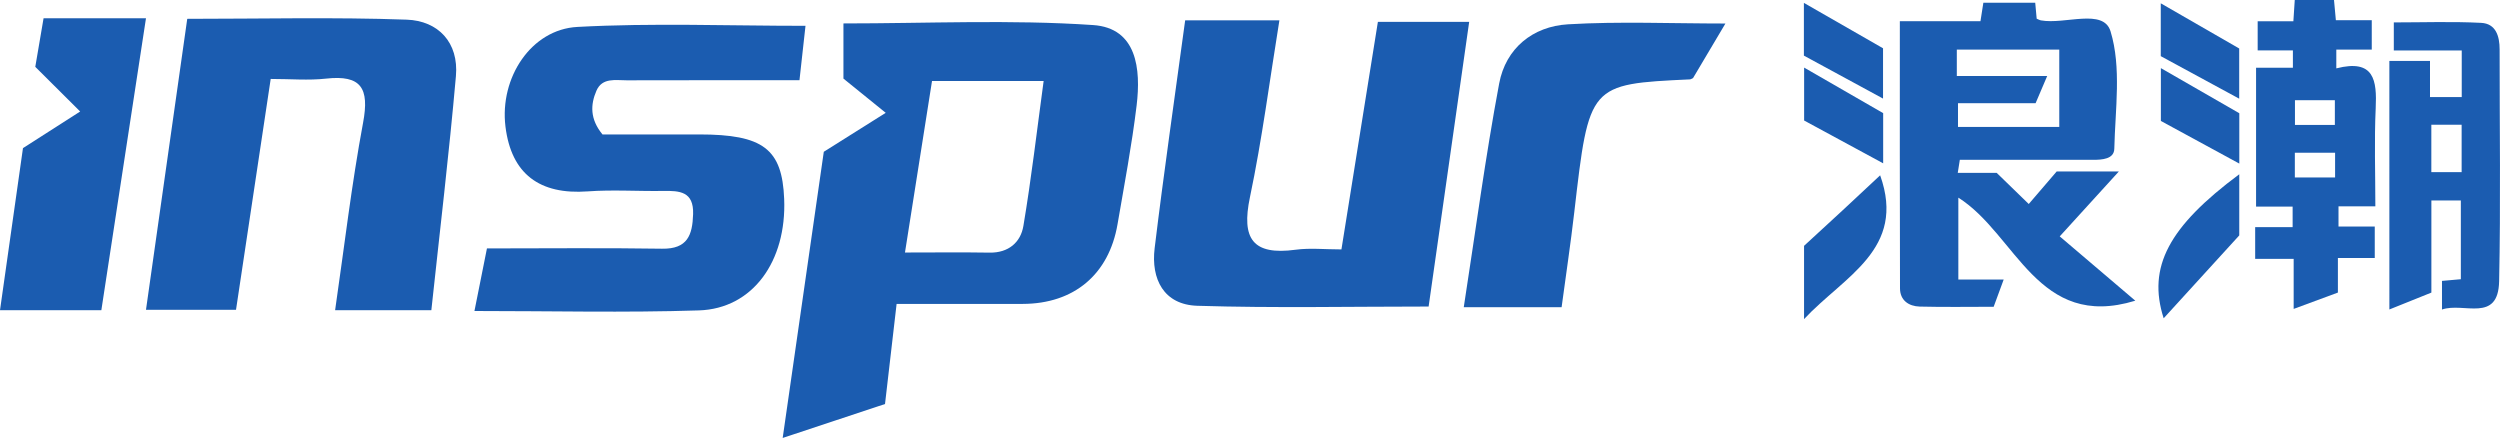
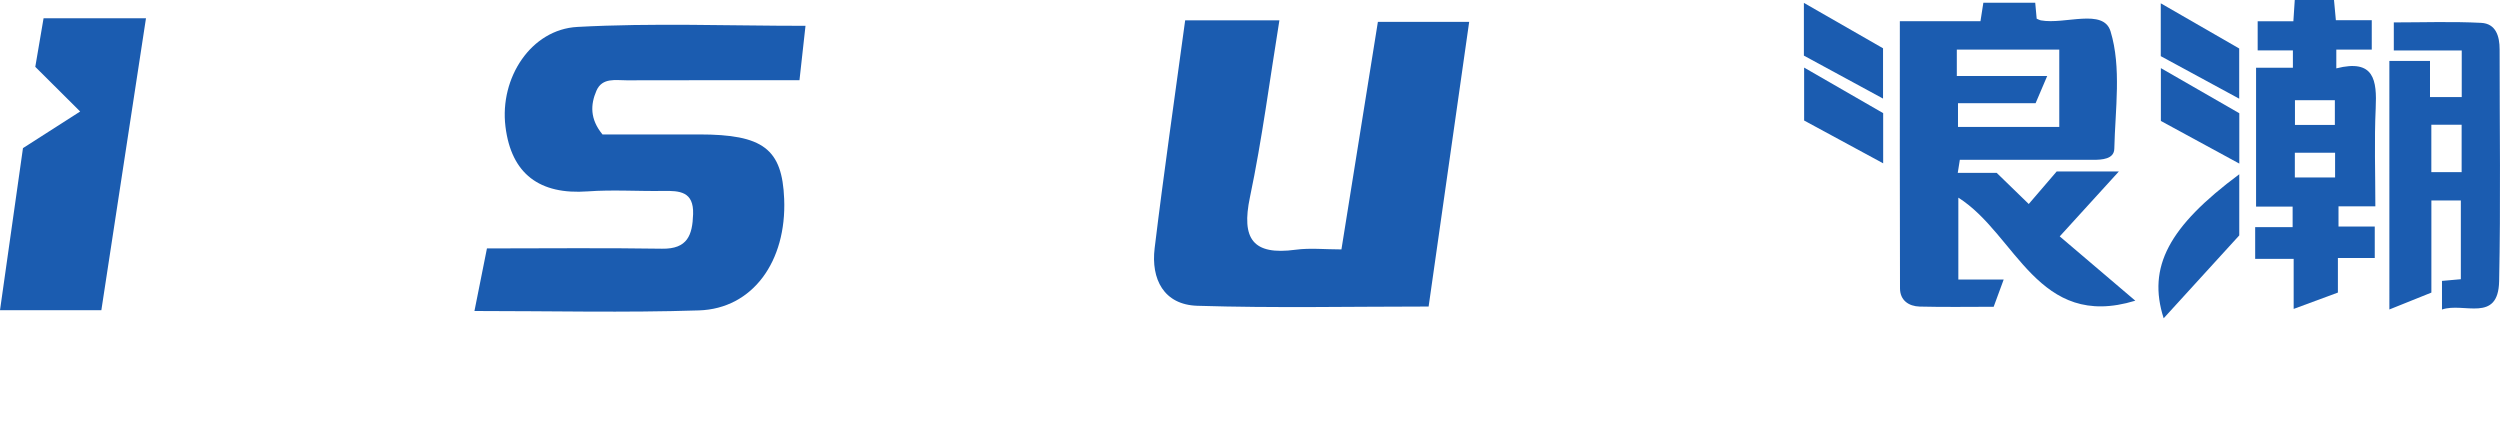
<svg xmlns="http://www.w3.org/2000/svg" width="176px" height="31px" viewBox="0 0 176 31" version="1.1">
  <title>切片</title>
  <g id="页面-1" stroke="none" stroke-width="1" fill="none" fill-rule="evenodd">
    <g id="浪潮电商营销系统首页面3" transform="translate(-360, -119)">
      <g id="编组-34" transform="translate(0, 82)">
        <g id="logo-inspur" transform="translate(360, 37)">
          <g id="编组" transform="translate(33.401, 0)">
-             <path d="M29.72,21.397 C29.443,23.791 29.178,26.076 28.904,28.442 C26.553,29.222 24.207,30.001 21.7,30.832 C22.678,24.023 23.631,17.39 24.594,10.685 C25.996,9.803 27.423,8.906 28.954,7.943 C27.909,7.097 26.925,6.301 25.977,5.533 C25.977,4.203 25.977,2.928 25.977,1.65 C31.876,1.65 37.738,1.37 43.554,1.764 C46.646,1.973 46.925,4.868 46.618,7.419 C46.28,10.22 45.752,12.999 45.274,15.782 C44.667,19.324 42.206,21.385 38.604,21.395 C35.667,21.403 32.73,21.397 29.72,21.397 Z M40.071,5.703 C37.365,5.703 34.839,5.703 32.213,5.703 C31.577,9.735 30.947,13.728 30.309,17.777 C32.383,17.777 34.325,17.753 36.265,17.785 C37.602,17.807 38.452,17.056 38.645,15.911 C39.21,12.554 39.6,9.168 40.071,5.703 Z" id="形状" fill="#1B5CB0" />
            <path d="M50.035,1.43 C52.258,1.43 54.383,1.43 56.669,1.43 C55.988,5.618 55.455,9.787 54.594,13.889 C53.982,16.805 54.784,17.99 57.811,17.581 C58.821,17.445 59.865,17.559 61.036,17.559 C61.89,12.227 62.74,6.922 63.602,1.541 C65.708,1.541 67.783,1.541 70.029,1.541 C69.075,8.239 68.126,14.901 67.174,21.58 C61.693,21.58 56.287,21.695 50.889,21.527 C48.529,21.453 47.621,19.648 47.886,17.471 C48.531,12.152 49.301,6.849 50.035,1.43 Z" id="路径" fill="#1B5CB0" />
            <path d="M0,21.894 C0.31,20.342 0.588,18.948 0.88,17.489 C5.039,17.489 9.124,17.444 13.207,17.509 C15.004,17.538 15.348,16.548 15.394,15.072 C15.443,13.477 14.447,13.423 13.283,13.442 C11.515,13.47 9.739,13.345 7.98,13.473 C4.592,13.721 2.592,12.255 2.183,8.906 C1.763,5.468 3.995,2.073 7.239,1.896 C12.547,1.607 17.884,1.818 23.306,1.818 C23.187,2.891 23.044,4.188 22.882,5.648 C18.791,5.648 14.757,5.642 10.723,5.654 C9.936,5.656 8.995,5.448 8.588,6.387 C8.164,7.366 8.124,8.382 9.014,9.464 C11.195,9.464 13.505,9.464 15.815,9.464 C20.326,9.463 21.665,10.479 21.805,14.007 C21.981,18.4 19.588,21.729 15.807,21.852 C10.585,22.021 5.354,21.894 0,21.894 Z" id="路径" fill="#1B5CB0" />
            <path d="M116.924,21.169 C110.039,23.276 108.552,16.498 104.466,13.914 C104.466,15.739 104.466,17.653 104.466,19.678 C105.441,19.678 106.455,19.678 107.659,19.678 C107.394,20.397 107.187,20.96 106.953,21.597 C105.197,21.597 103.471,21.628 101.748,21.583 C100.975,21.562 100.362,21.145 100.359,20.301 C100.339,14.064 100.348,7.828 100.348,1.491 C102.313,1.491 104.139,1.491 106.024,1.491 C106.098,1.019 106.157,0.638 106.227,0.194 C107.435,0.194 108.63,0.194 109.879,0.194 C109.915,0.592 109.947,0.946 109.981,1.316 C110.085,1.358 110.18,1.416 110.282,1.435 C111.971,1.741 114.679,0.561 115.181,2.205 C115.96,4.756 115.509,7.698 115.446,10.472 C115.429,11.202 114.591,11.253 113.938,11.252 C110.846,11.248 107.754,11.25 104.571,11.25 C104.522,11.558 104.481,11.817 104.425,12.172 C105.421,12.172 106.329,12.172 107.168,12.172 C107.953,12.934 108.661,13.622 109.423,14.362 C110.079,13.598 110.741,12.827 111.389,12.072 C112.8,12.072 114.153,12.072 115.766,12.072 C114.32,13.659 113.006,15.102 111.604,16.642 C113.412,18.18 115.181,19.686 116.924,21.169 Z M104.442,7.263 C104.442,7.888 104.442,8.414 104.442,8.938 C106.881,8.938 109.249,8.938 111.572,8.938 C111.572,7.06 111.572,5.281 111.572,3.494 C109.128,3.494 106.781,3.494 104.359,3.494 C104.359,4.11 104.359,4.674 104.359,5.352 C106.463,5.352 108.505,5.352 110.721,5.352 C110.415,6.068 110.177,6.628 109.906,7.263 C108.087,7.263 106.292,7.263 104.442,7.263 Z" id="形状" fill="#1B5CB0" />
-             <path d="M69.648,21.628 C70.475,16.295 71.169,11.06 72.141,5.877 C72.604,3.404 74.5,1.858 76.987,1.711 C80.611,1.497 84.256,1.656 88.069,1.656 C87.262,3.015 86.52,4.264 85.788,5.498 C85.7,5.536 85.637,5.585 85.572,5.588 C78.462,5.924 78.471,5.924 77.429,14.934 C77.172,17.155 76.84,19.368 76.536,21.628 C74.302,21.628 72.14,21.628 69.648,21.628 Z" id="路径" fill="#1B5CB0" />
            <path d="M131.075,4.813 C133.757,4.13 133.939,5.658 133.848,7.63 C133.744,9.895 133.824,12.168 133.824,14.525 C132.927,14.525 132.127,14.525 131.23,14.525 C131.23,15.022 131.23,15.431 131.23,15.947 C132.045,15.947 132.875,15.947 133.782,15.947 C133.782,16.717 133.782,17.389 133.782,18.164 C132.943,18.164 132.113,18.164 131.187,18.164 C131.187,19.015 131.187,19.768 131.187,20.597 C130.14,20.984 129.155,21.348 128.073,21.748 C128.073,20.526 128.073,19.433 128.073,18.222 C127.153,18.222 126.29,18.222 125.363,18.222 C125.363,17.425 125.363,16.748 125.363,15.988 C126.262,15.988 127.097,15.988 128,15.988 C128,15.493 128,15.08 128,14.545 C127.126,14.545 126.298,14.545 125.426,14.545 C125.426,11.239 125.426,8.053 125.426,4.77 C126.278,4.77 127.108,4.77 128.019,4.77 C128.019,4.337 128.019,4.001 128.019,3.549 C127.213,3.549 126.419,3.549 125.539,3.549 C125.539,2.836 125.539,2.234 125.539,1.498 C126.341,1.498 127.166,1.498 128.052,1.498 C128.088,0.944 128.116,0.517 128.15,0 C129.062,0 129.956,0 130.913,0 C130.952,0.432 130.992,0.858 131.044,1.423 C131.867,1.423 132.688,1.423 133.571,1.423 C133.571,2.171 133.571,2.779 133.571,3.494 C132.76,3.494 131.963,3.494 131.075,3.494 C131.075,3.962 131.075,4.323 131.075,4.813 Z M128.164,8.795 C129.2,8.795 130.095,8.795 130.973,8.795 C130.973,8.142 130.973,7.582 130.973,7.055 C129.974,7.055 129.075,7.055 128.164,7.055 C128.164,7.678 128.164,8.214 128.164,8.795 Z M128.156,12.493 C129.175,12.493 130.071,12.493 130.989,12.493 C130.989,11.855 130.989,11.295 130.989,10.752 C130.008,10.752 129.107,10.752 128.156,10.752 C128.156,11.352 128.156,11.886 128.156,12.493 Z" id="形状" fill="#1B5CB0" />
            <path d="M134.81,4.292 C135.767,4.292 136.644,4.292 137.671,4.292 C137.671,5.129 137.671,5.948 137.671,6.832 C138.496,6.832 139.172,6.832 139.905,6.832 C139.905,5.728 139.905,4.685 139.905,3.552 C138.298,3.552 136.76,3.552 135.123,3.552 C135.123,2.867 135.123,2.27 135.123,1.578 C137.177,1.578 139.23,1.504 141.273,1.609 C142.308,1.663 142.572,2.545 142.572,3.477 C142.569,8.918 142.653,14.361 142.538,19.799 C142.475,22.763 140.041,21.259 138.515,21.791 C138.515,21.011 138.515,20.416 138.515,19.775 C138.93,19.738 139.321,19.703 139.842,19.657 C139.842,17.819 139.842,16.012 139.842,14.115 C139.215,14.115 138.541,14.115 137.768,14.115 C137.768,16.249 137.768,18.366 137.768,20.599 C136.79,20.992 135.857,21.367 134.811,21.787 C134.81,15.907 134.81,10.163 134.81,4.292 Z M137.765,8.779 C137.765,9.962 137.765,11.041 137.765,12.119 C138.52,12.119 139.198,12.119 139.898,12.119 C139.898,10.969 139.898,9.896 139.898,8.779 C139.167,8.779 138.516,8.779 137.765,8.779 Z" id="形状" fill="#1B5CB0" />
-             <path d="M93.604,22.465 C93.604,20.615 93.604,19.013 93.604,17.307 C94.456,16.523 95.373,15.685 96.285,14.839 C97.195,13.996 98.1,13.147 98.962,12.342 C100.823,17.553 96.413,19.452 93.604,22.465 Z" id="路径" fill="#1B5CB0" />
            <path d="M124.243,12.268 C124.243,13.95 124.243,15.48 124.243,16.572 C122.349,18.648 120.671,20.489 118.921,22.407 C117.762,18.792 119.282,15.956 124.243,12.268 Z" id="路径" fill="#1B5CB0" />
            <path d="M124.239,3.414 C124.239,4.593 124.239,5.68 124.239,6.948 C122.341,5.918 120.549,4.947 118.717,3.953 C118.717,2.779 118.717,1.62 118.717,0.233 C120.642,1.341 122.455,2.386 124.239,3.414 Z" id="路径" fill="#1B5CB0" />
            <path d="M99.165,6.94 C97.233,5.891 95.41,4.902 93.593,3.916 C93.593,2.709 93.593,1.575 93.593,0.203 C95.511,1.303 97.327,2.344 99.165,3.399 C99.165,4.554 99.165,5.67 99.165,6.94 Z" id="路径" fill="#1B5CB0" />
            <path d="M93.609,4.758 C95.549,5.876 97.348,6.913 99.174,7.965 C99.174,9.085 99.174,10.171 99.174,11.498 C97.242,10.452 95.435,9.474 93.609,8.484 C93.609,7.282 93.609,6.12 93.609,4.758 Z" id="路径" fill="#1B5CB0" />
            <path d="M124.246,7.972 C124.246,9.16 124.246,10.216 124.246,11.517 C122.336,10.478 120.553,9.508 118.725,8.515 C118.725,7.338 118.725,6.185 118.725,4.796 C120.636,5.895 122.422,6.923 124.246,7.972 Z" id="路径" fill="#1B5CB0" />
            <path d="M40.071,5.703 C39.6,9.168 39.209,12.554 38.645,15.911 C38.452,17.056 37.602,17.807 36.265,17.785 C34.325,17.753 32.383,17.777 30.309,17.777 C30.947,13.728 31.577,9.735 32.213,5.703 C34.839,5.703 37.365,5.703 40.071,5.703 Z" id="路径" />
            <path d="M104.442,7.263 C106.292,7.263 108.087,7.263 109.906,7.263 C110.177,6.628 110.415,6.068 110.721,5.352 C108.505,5.352 106.463,5.352 104.359,5.352 C104.359,4.674 104.359,4.11 104.359,3.494 C106.781,3.494 109.128,3.494 111.572,3.494 C111.572,5.281 111.572,7.06 111.572,8.938 C109.249,8.938 106.881,8.938 104.442,8.938 C104.442,8.414 104.442,7.888 104.442,7.263 Z" id="路径" />
            <path d="M128.164,8.795 C128.164,8.214 128.164,7.678 128.164,7.055 C129.075,7.055 129.974,7.055 130.973,7.055 C130.973,7.582 130.973,8.142 130.973,8.795 C130.094,8.795 129.199,8.795 128.164,8.795 Z" id="路径" />
            <path d="M128.156,12.493 C128.156,11.886 128.156,11.352 128.156,10.752 C129.107,10.752 130.008,10.752 130.989,10.752 C130.989,11.295 130.989,11.855 130.989,12.493 C130.071,12.493 129.175,12.493 128.156,12.493 Z" id="路径" />
            <path d="M137.765,8.779 C138.516,8.779 139.167,8.779 139.898,8.779 C139.898,9.896 139.898,10.969 139.898,12.119 C139.198,12.119 138.52,12.119 137.765,12.119 C137.765,11.041 137.765,9.962 137.765,8.779 Z" id="路径" />
          </g>
          <path d="M0,21.839 C0.549,17.962 1.081,14.208 1.617,10.428 C2.962,9.566 4.284,8.72 5.643,7.85 C4.578,6.79 3.58,5.796 2.484,4.706 C2.666,3.638 2.862,2.485 3.067,1.285 C5.461,1.285 7.817,1.285 10.277,1.285 C9.228,8.149 8.186,14.963 7.135,21.839 C4.755,21.839 2.442,21.839 0,21.839 Z" id="路径" fill="#1B5CB0" />
-           <path d="M19.057,5.558 C18.233,11.04 17.427,16.407 16.615,21.812 C14.483,21.812 12.462,21.812 10.277,21.812 C11.249,14.959 12.213,8.162 13.182,1.326 C18.385,1.326 23.515,1.201 28.634,1.384 C30.85,1.464 32.305,2.991 32.097,5.356 C31.614,10.845 30.958,16.318 30.367,21.839 C28.09,21.839 25.893,21.839 23.592,21.839 C24.24,17.379 24.751,12.975 25.563,8.628 C26.015,6.21 25.432,5.259 22.955,5.535 C21.718,5.672 20.453,5.558 19.057,5.558 Z" id="路径" fill="#1B5CB0" />
        </g>
      </g>
    </g>
  </g>
</svg>